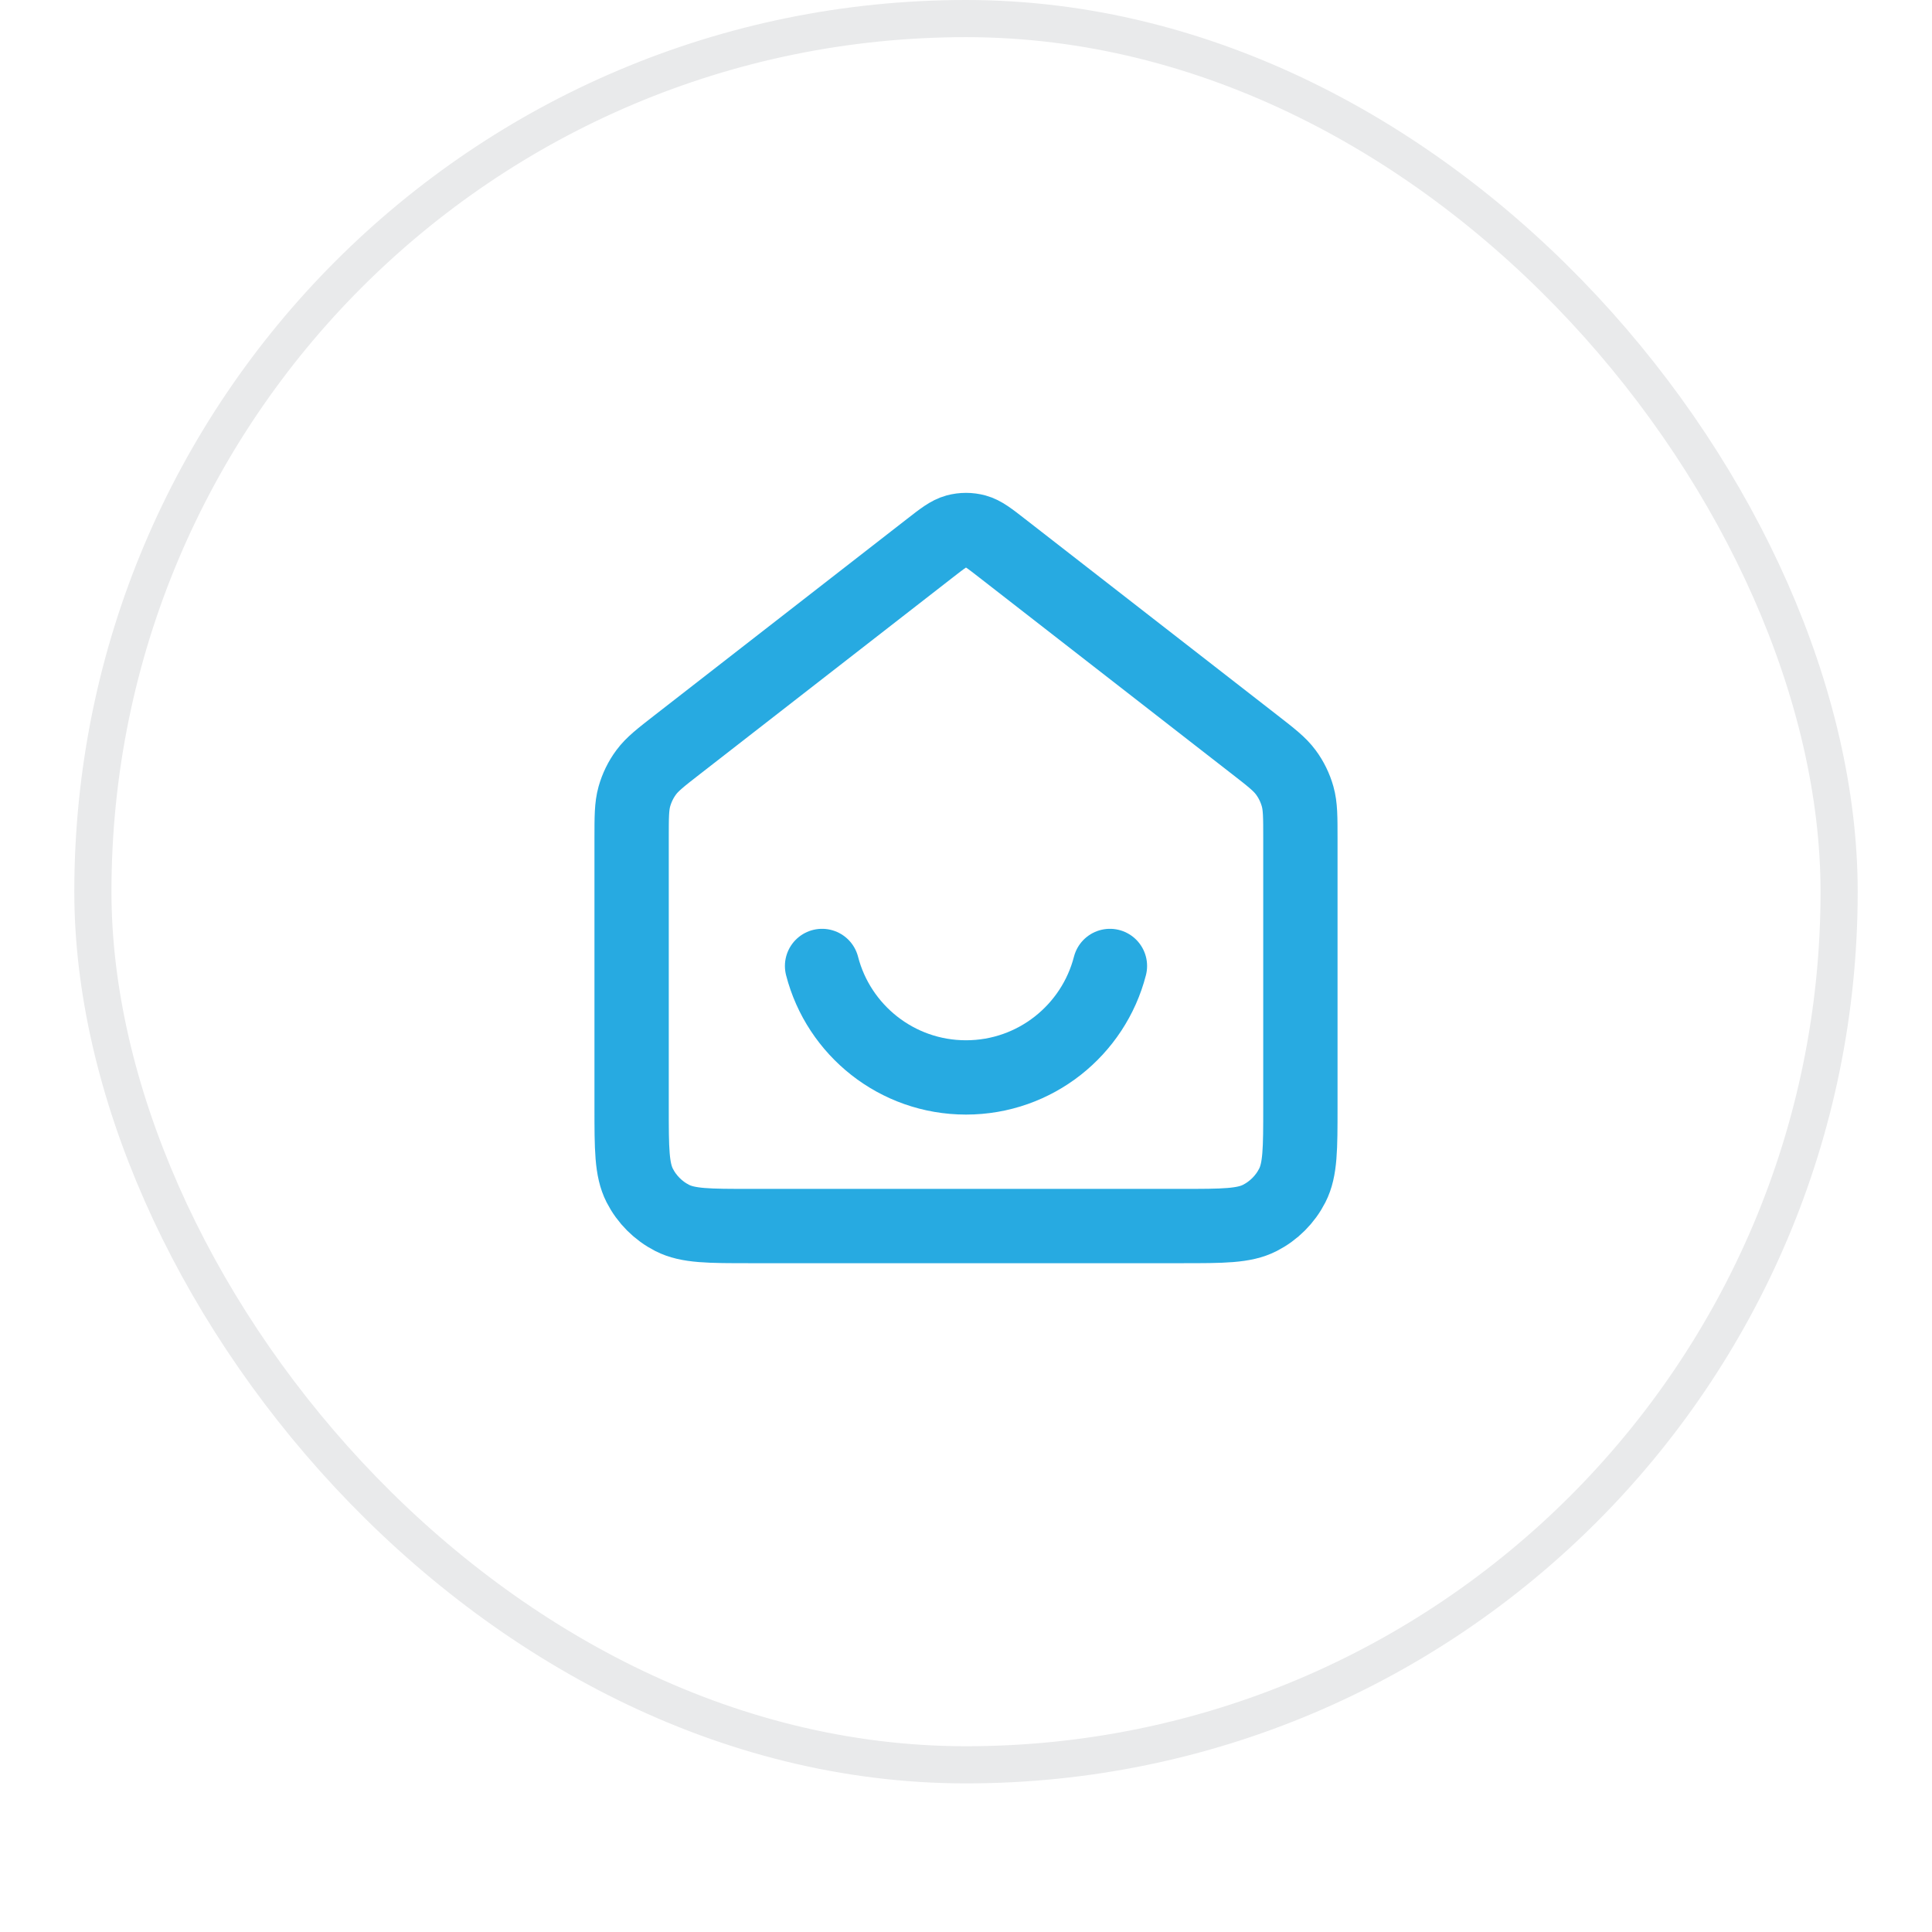
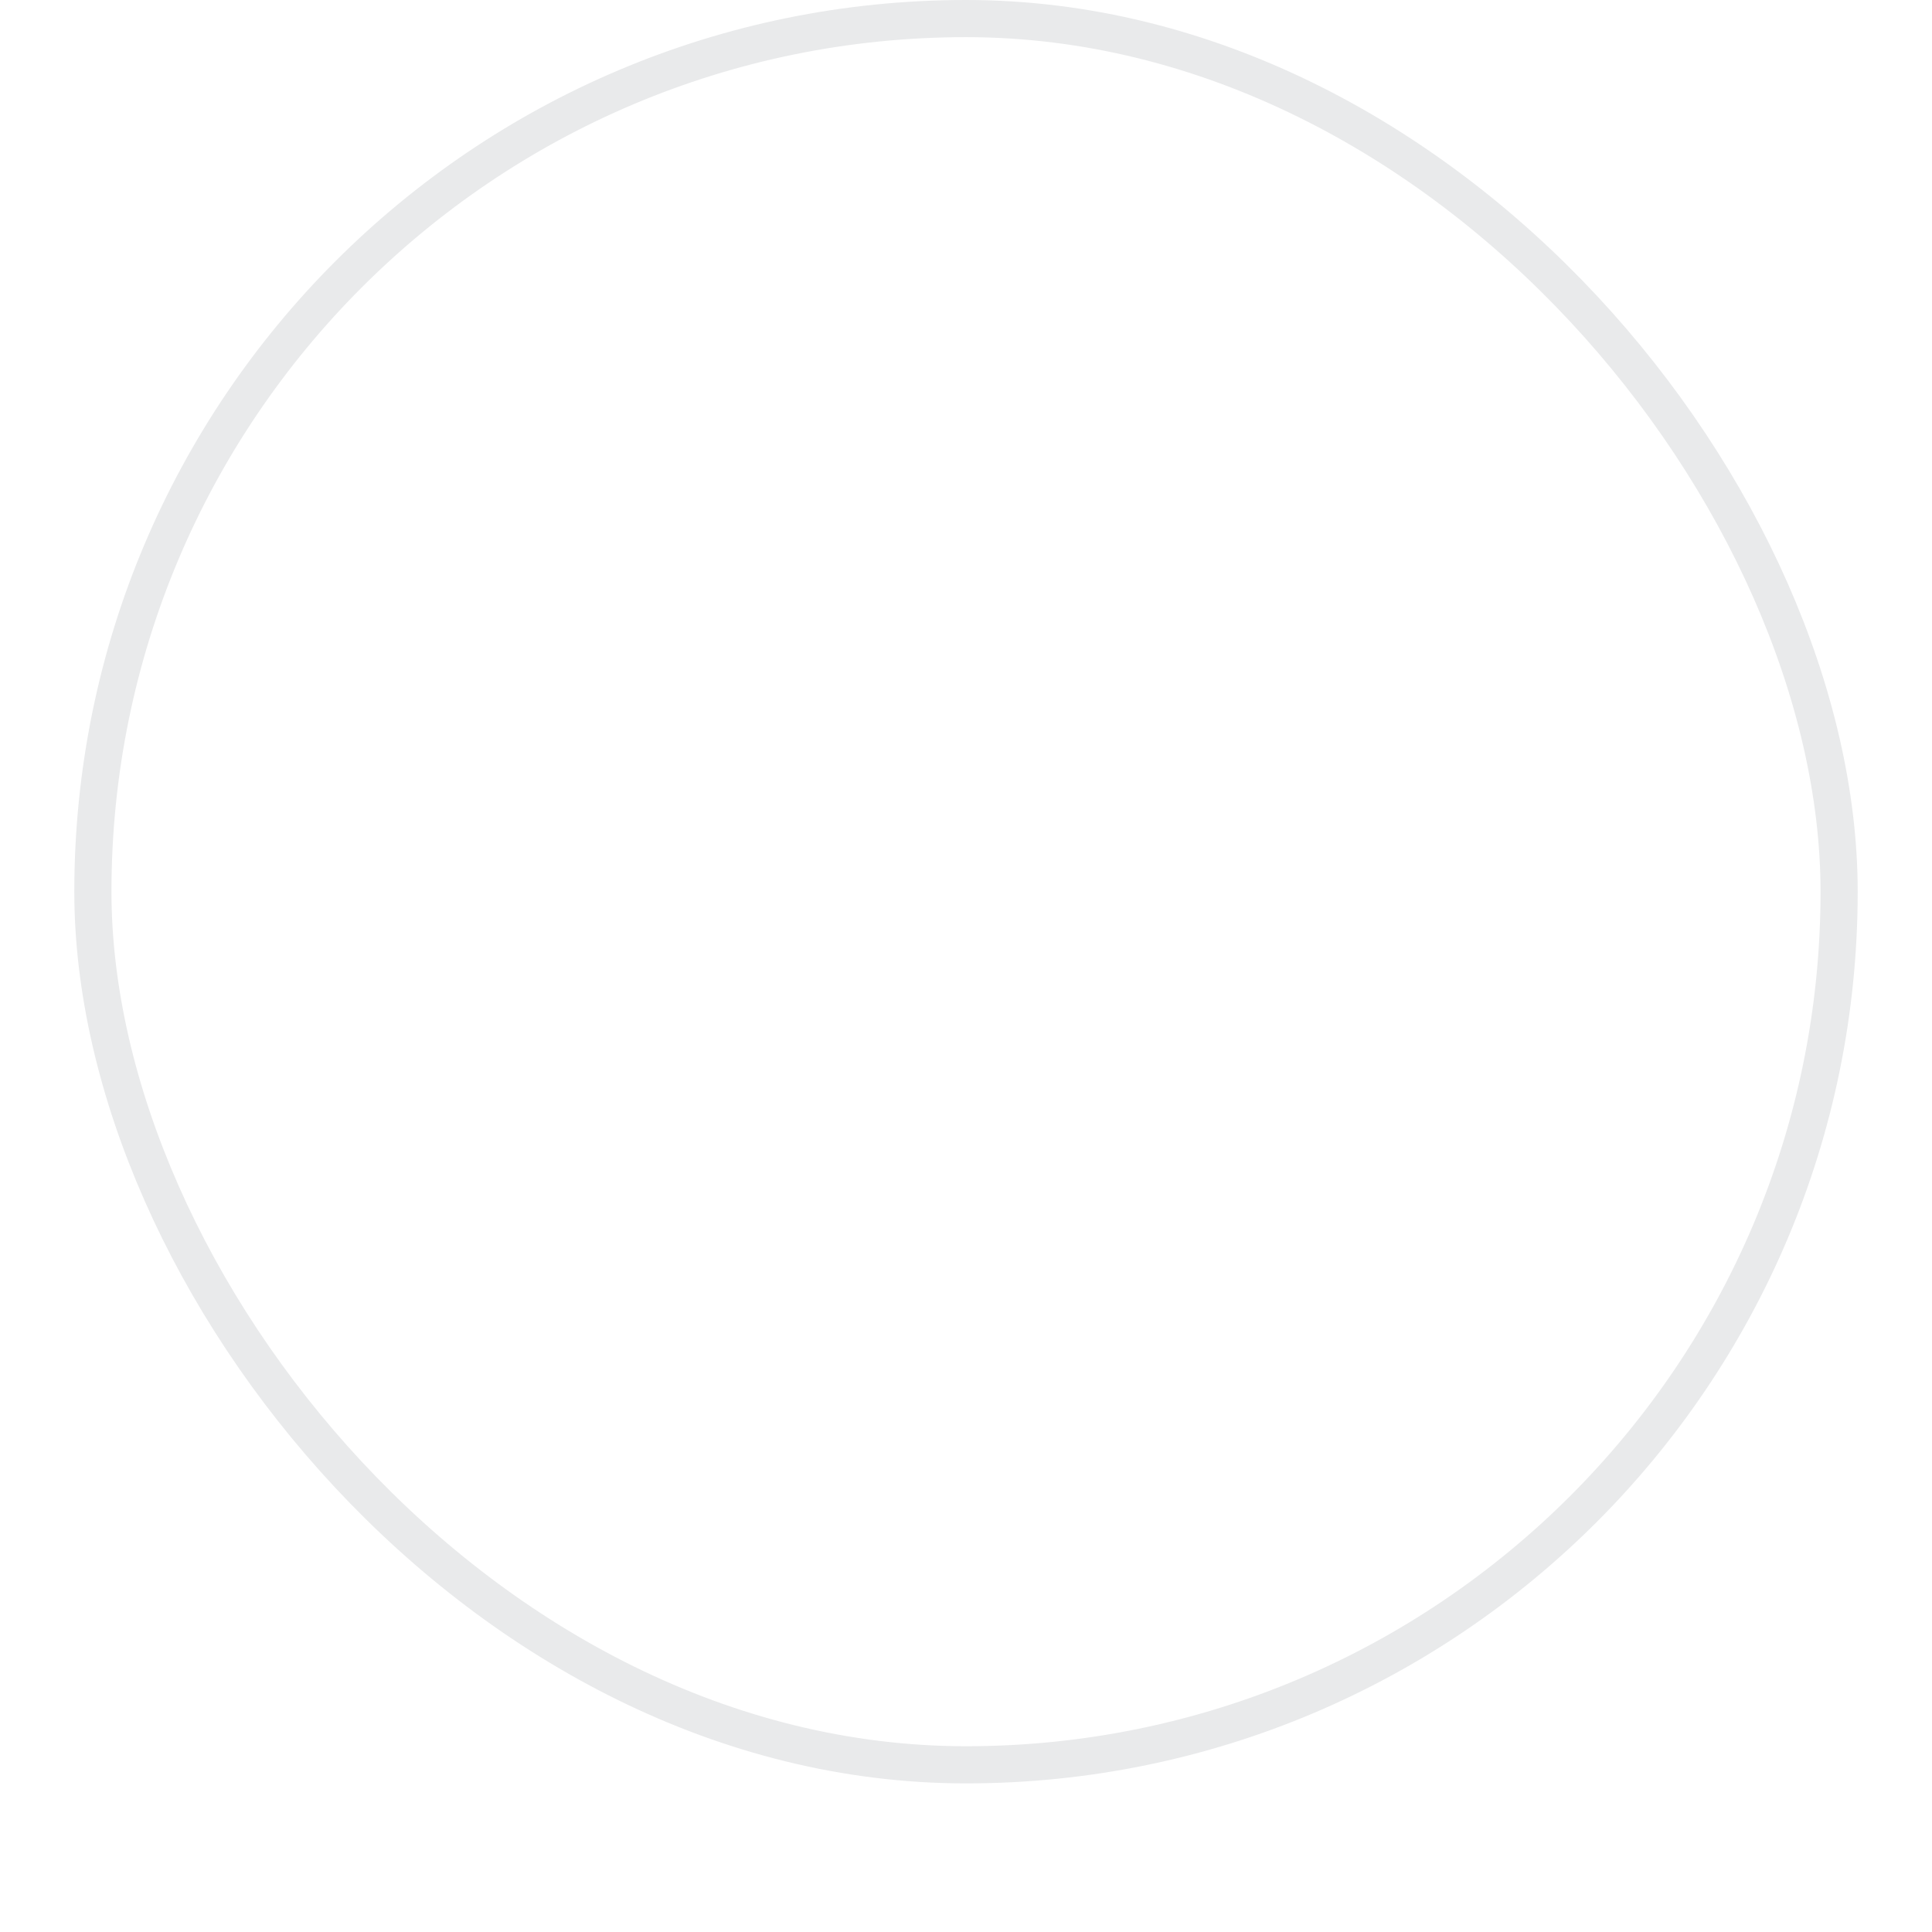
<svg xmlns="http://www.w3.org/2000/svg" width="52" height="52" viewBox="0 0 52 52" fill="none">
  <g filter="url(#filter0_dii_8975_6132)">
-     <rect x="2" y="1" width="48" height="48" rx="24" fill="white" />
    <rect x="2.5" y="1.5" width="47" height="47" rx="23.5" stroke="#E9EAEB" />
-     <path d="M22.126 26.999C22.57 28.724 24.136 29.999 26 29.999C27.864 29.999 29.43 28.724 29.874 26.999M25.018 15.763L18.235 21.038C17.782 21.39 17.555 21.567 17.392 21.788C17.247 21.983 17.14 22.204 17.074 22.438C17 22.702 17 22.989 17 23.564V30.799C17 31.919 17 32.479 17.218 32.907C17.41 33.283 17.716 33.589 18.092 33.781C18.52 33.999 19.08 33.999 20.2 33.999H31.8C32.92 33.999 33.48 33.999 33.908 33.781C34.284 33.589 34.59 33.283 34.782 32.907C35 32.479 35 31.919 35 30.799V23.564C35 22.989 35 22.702 34.926 22.438C34.86 22.204 34.753 21.983 34.608 21.788C34.445 21.567 34.218 21.39 33.765 21.038L26.982 15.763C26.631 15.489 26.455 15.353 26.261 15.3C26.09 15.254 25.91 15.254 25.739 15.3C25.545 15.353 25.369 15.489 25.018 15.763Z" stroke="#27AAE1" stroke-width="2" stroke-linecap="round" stroke-linejoin="round" />
  </g>
  <defs>
    <filter id="filter0_dii_8975_6132" x="0" y="0" width="52" height="52" filterUnits="userSpaceOnUse" color-interpolation-filters="sRGB">
      <feFlood flood-opacity="0" result="BackgroundImageFix" />
      <feColorMatrix in="SourceAlpha" type="matrix" values="0 0 0 0 0 0 0 0 0 0 0 0 0 0 0 0 0 0 127 0" result="hardAlpha" />
      <feOffset dy="1" />
      <feGaussianBlur stdDeviation="1" />
      <feComposite in2="hardAlpha" operator="out" />
      <feColorMatrix type="matrix" values="0 0 0 0 0.039 0 0 0 0 0.05 0 0 0 0 0.071 0 0 0 0.05 0" />
      <feBlend mode="normal" in2="BackgroundImageFix" result="effect1_dropShadow_8975_6132" />
      <feBlend mode="normal" in="SourceGraphic" in2="effect1_dropShadow_8975_6132" result="shape" />
      <feColorMatrix in="SourceAlpha" type="matrix" values="0 0 0 0 0 0 0 0 0 0 0 0 0 0 0 0 0 0 127 0" result="hardAlpha" />
      <feOffset dy="-2" />
      <feComposite in2="hardAlpha" operator="arithmetic" k2="-1" k3="1" />
      <feColorMatrix type="matrix" values="0 0 0 0 0.039 0 0 0 0 0.05 0 0 0 0 0.071 0 0 0 0.05 0" />
      <feBlend mode="normal" in2="shape" result="effect2_innerShadow_8975_6132" />
      <feColorMatrix in="SourceAlpha" type="matrix" values="0 0 0 0 0 0 0 0 0 0 0 0 0 0 0 0 0 0 127 0" result="hardAlpha" />
      <feMorphology radius="1" operator="erode" in="SourceAlpha" result="effect3_innerShadow_8975_6132" />
      <feOffset />
      <feComposite in2="hardAlpha" operator="arithmetic" k2="-1" k3="1" />
      <feColorMatrix type="matrix" values="0 0 0 0 0.039 0 0 0 0 0.05 0 0 0 0 0.071 0 0 0 0.18 0" />
      <feBlend mode="normal" in2="effect2_innerShadow_8975_6132" result="effect3_innerShadow_8975_6132" />
    </filter>
  </defs>
</svg>